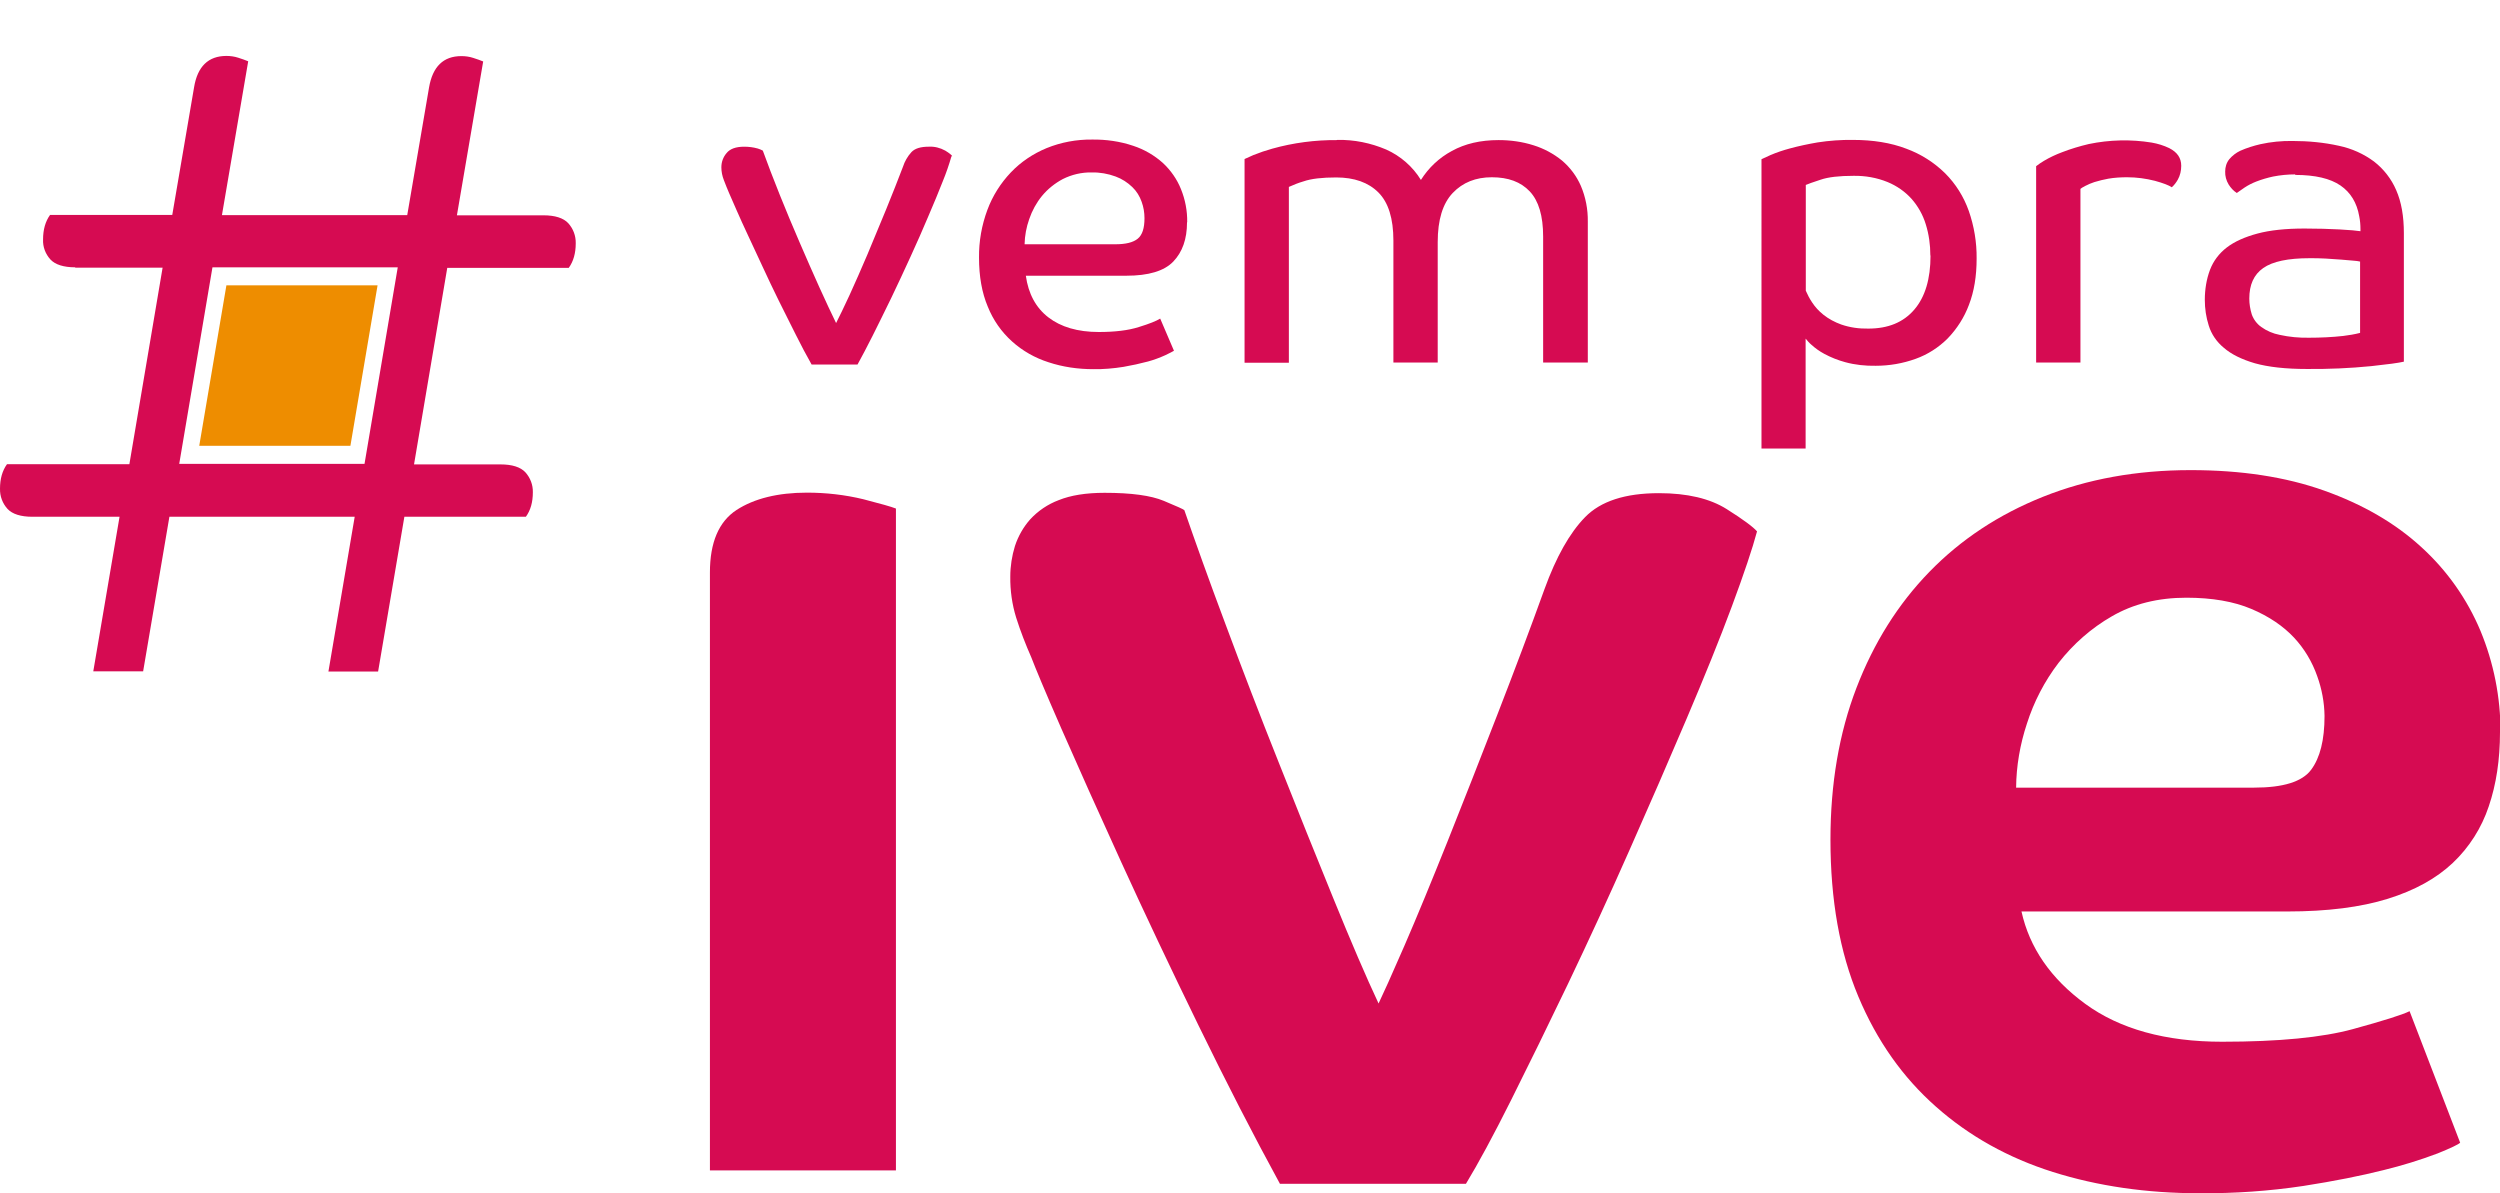
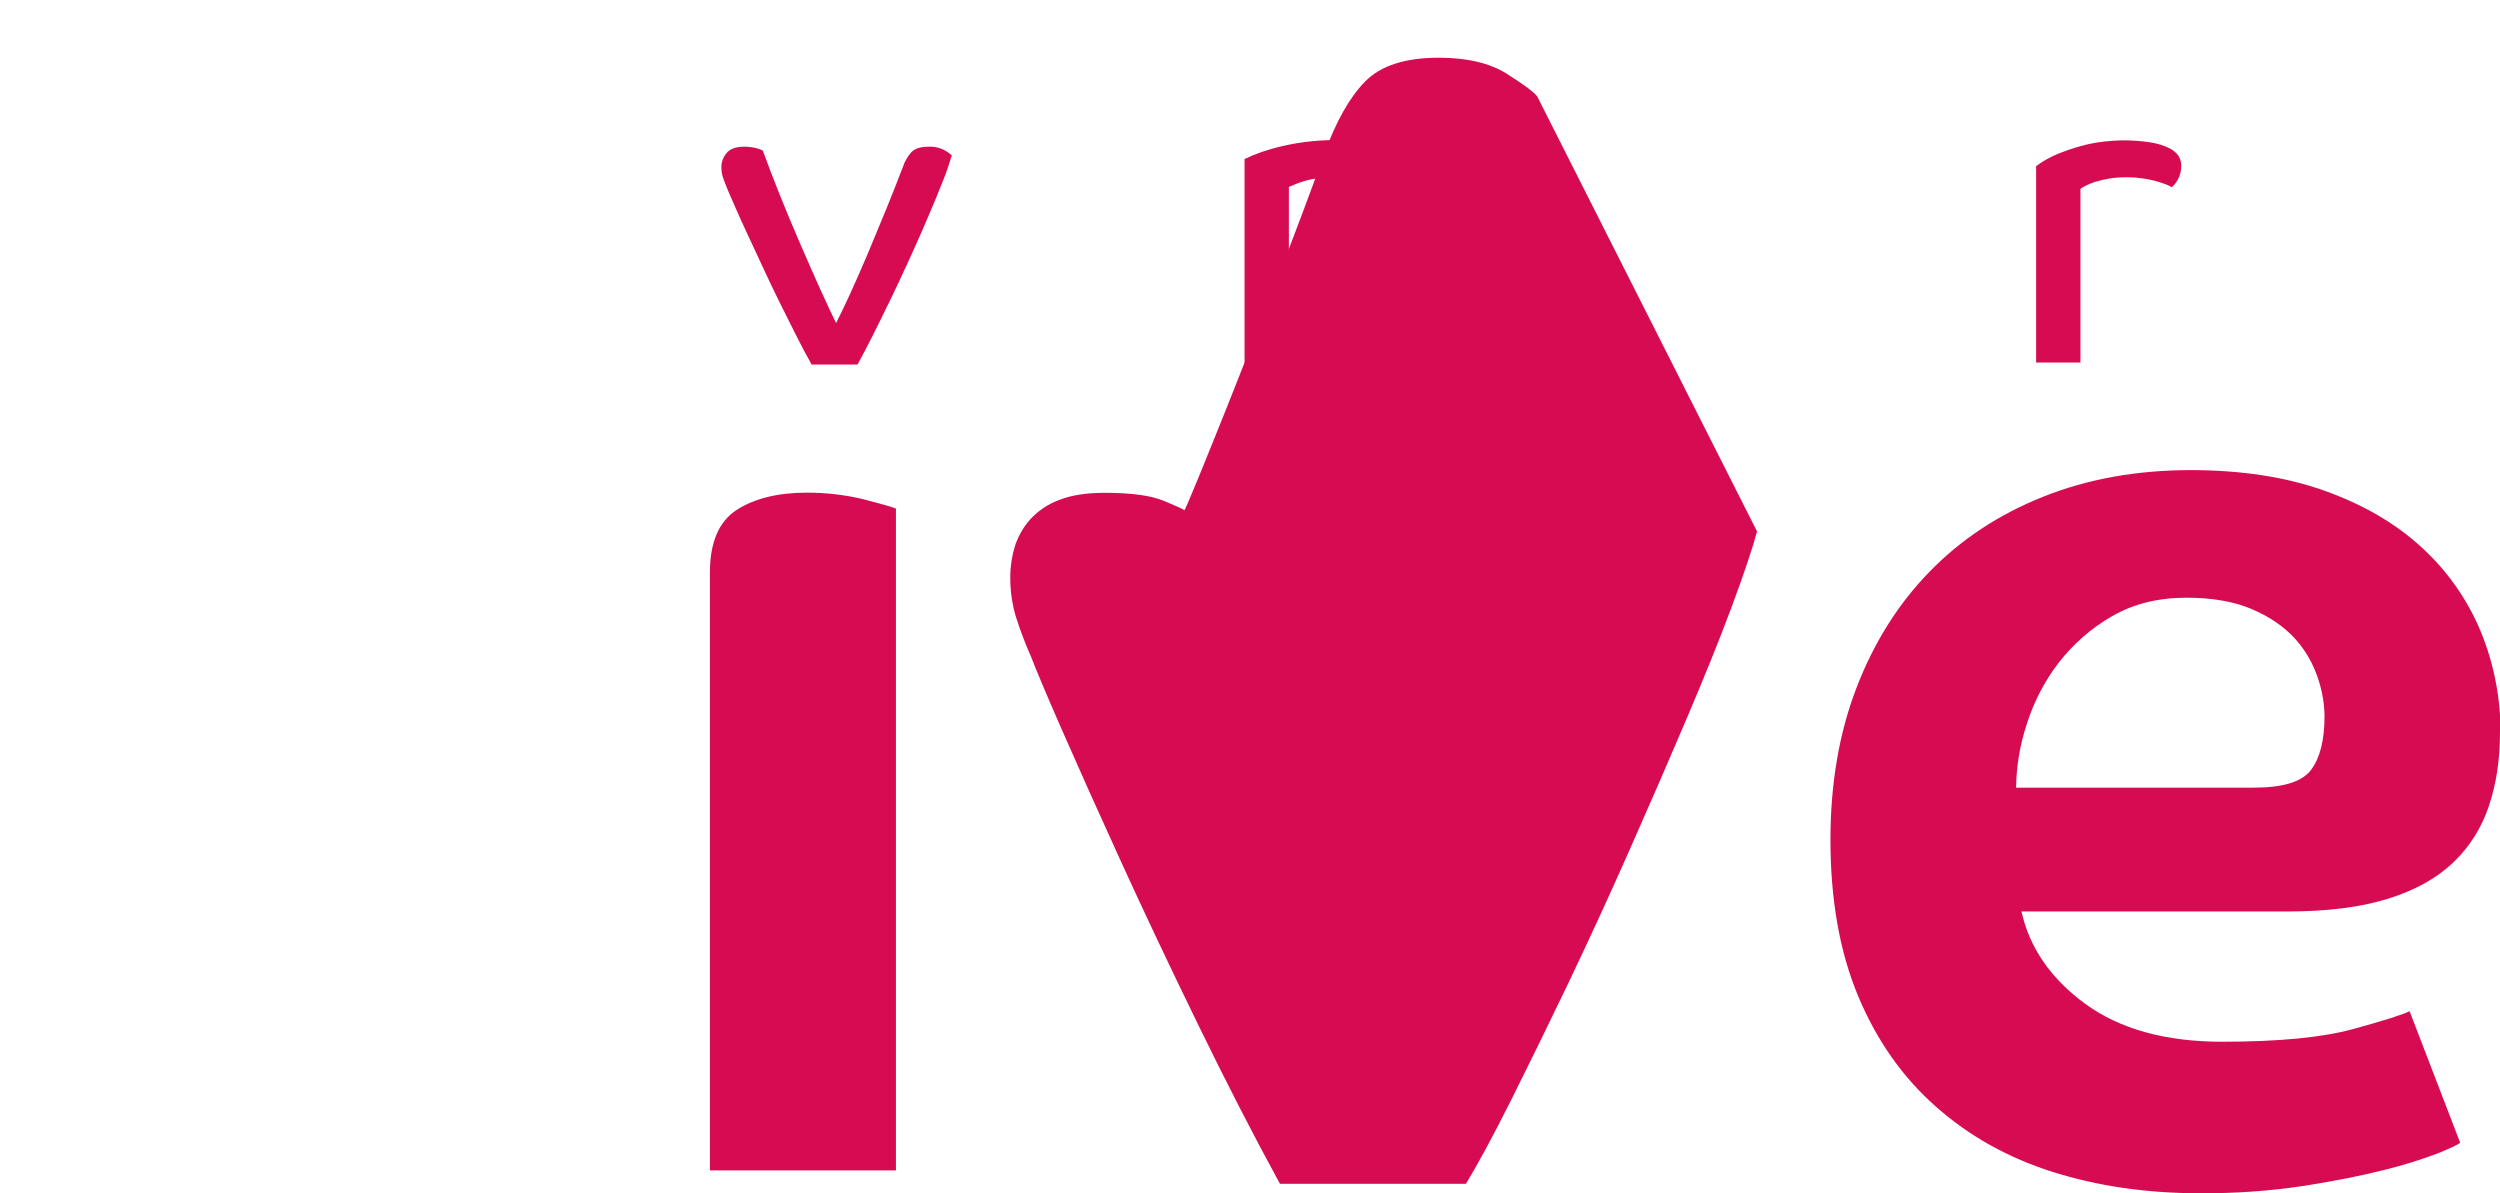
<svg xmlns="http://www.w3.org/2000/svg" id="Camada_1" version="1.1" viewBox="0 0 1399.1 667.7">
  <defs>
    <style>
      .st0 {
        fill: #ee8d00;
      }

      .st1 {
        fill: #d60b52;
      }
    </style>
  </defs>
  <path class="st1" d="M397.3,320.4c0-16.9,5-28.5,14.9-35,9.9-6.4,23.1-9.7,39.4-9.7,10.7,0,21.3,1.2,31.6,3.7,9.7,2.5,15.7,4.2,18.2,5.2v370.4h-104.1v-334.7Z" />
-   <path class="st1" d="M983.3,297.4c-2.5,9.4-7.2,23.4-14.1,42s-15.4,39.5-25.3,62.8c-9.9,23.3-20.6,47.9-32,73.6-11.4,25.8-22.8,50.5-34.2,74.4-11.4,23.8-22.1,45.6-32,65.4-9.9,19.8-18.4,35.5-25.3,46.9h-104.1c-14.9-27.3-30.1-56.9-45.7-88.9-15.6-32-30-62.4-43.1-91.1-13.1-28.7-24.3-53.7-33.5-74.7s-14.7-34.3-16.8-39.8c-3.2-7.3-6.1-14.7-8.5-22.3-2.3-7.4-3.4-15.2-3.3-23,0-5.8.9-11.6,2.6-17.1,1.8-5.5,4.7-10.6,8.5-14.9,4.4-4.8,9.9-8.5,16-10.8,6.7-2.7,15.2-4.1,25.7-4.1,14.9,0,25.9,1.5,33.1,4.5s11,4.7,11.5,5.2c6,17.3,13.6,38.7,23.1,64,9.4,25.3,19.3,51.1,29.8,77.4,10.4,26.3,20.6,51.6,30.5,75.9,9.9,24.3,18.3,43.9,25.3,58.8,2.4-5,7.3-15.8,14.5-32.4s15.2-36.1,24.1-58.3c8.9-22.3,18.2-46,27.9-71,9.7-25,18.5-48.4,26.4-70.3,6.5-17.9,14-31.3,22.7-40.2s22.4-13.4,41.3-13.4c15.9,0,28.5,3,37.9,8.9s15.1,10.2,17.1,12.6Z" />
+   <path class="st1" d="M983.3,297.4c-2.5,9.4-7.2,23.4-14.1,42s-15.4,39.5-25.3,62.8c-9.9,23.3-20.6,47.9-32,73.6-11.4,25.8-22.8,50.5-34.2,74.4-11.4,23.8-22.1,45.6-32,65.4-9.9,19.8-18.4,35.5-25.3,46.9h-104.1c-14.9-27.3-30.1-56.9-45.7-88.9-15.6-32-30-62.4-43.1-91.1-13.1-28.7-24.3-53.7-33.5-74.7s-14.7-34.3-16.8-39.8c-3.2-7.3-6.1-14.7-8.5-22.3-2.3-7.4-3.4-15.2-3.3-23,0-5.8.9-11.6,2.6-17.1,1.8-5.5,4.7-10.6,8.5-14.9,4.4-4.8,9.9-8.5,16-10.8,6.7-2.7,15.2-4.1,25.7-4.1,14.9,0,25.9,1.5,33.1,4.5s11,4.7,11.5,5.2s15.2-36.1,24.1-58.3c8.9-22.3,18.2-46,27.9-71,9.7-25,18.5-48.4,26.4-70.3,6.5-17.9,14-31.3,22.7-40.2s22.4-13.4,41.3-13.4c15.9,0,28.5,3,37.9,8.9s15.1,10.2,17.1,12.6Z" />
  <path class="st1" d="M1399.1,409.7c0,15.4-2.1,29.3-6.3,41.6-4,12-10.9,22.9-20.1,31.6-9.2,8.7-21.3,15.4-36.4,20.1-15.1,4.7-33.8,7.1-56.2,7.1h-148.8c4.5,20.3,16.4,37.6,35.7,51.7,19.3,14.1,44.9,21.2,76.6,21.2s56.2-2.4,73.3-7.1,27.6-8,31.6-10l28.3,73.6c-1,1-5.2,3-12.6,6-9.8,3.7-19.9,6.8-30.1,9.3-12.7,3.2-27.7,6.2-45,8.9-19.2,2.9-38.6,4.2-58,4.1-29.7,0-57.1-4-82.2-11.9-25-7.9-46.9-20.1-65.4-36.5-18.6-16.4-33.1-36.9-43.5-61.7s-15.6-54-15.6-87.8c0-31.2,4.8-59.5,14.5-84.8,9.7-25.3,23.3-47,40.9-65.1,17.6-18.1,38.8-32.1,63.6-42,24.8-9.9,52.3-14.9,82.6-14.9,28.3,0,53.2,3.8,74.8,11.5,21.6,7.7,39.7,18.2,54.3,31.6,14.3,13,25.6,29,33.1,46.9,7.4,17.9,11.2,37.1,11.2,56.5ZM1300.9,400.7c-.1-7.6-1.5-15.1-4.1-22.3-2.8-8-7.2-15.4-13-21.6-6-6.4-13.9-11.8-23.8-16-9.9-4.2-22.1-6.3-36.4-6.3-15.9,0-29.8,3.5-41.7,10.4-11.5,6.6-21.6,15.5-29.8,26-7.9,10.3-13.9,21.9-17.8,34.2-3.8,11.5-5.9,23.6-6,35.7h133.1c16.4,0,27-3.3,32-10,5-6.7,7.5-16.7,7.5-30.1h0Z" />
-   <path class="st1" d="M42.1,149.6c-6.5,0-11.2-1.5-13.9-4.4-2.8-3.1-4.3-7.1-4.1-11.2,0-5.5,1.3-10.1,3.9-13.7h68.4l12.2-71.4c1.9-11.7,8-17.6,18.1-17.6,2.2,0,4.5.3,6.6,1,2.1.7,4,1.3,5.6,2l-14.7,86.1h103.7l12.2-71.4c2-11.7,8-17.6,18.1-17.6,2.2,0,4.5.3,6.6,1,2.1.7,4,1.3,5.6,2l-14.7,86.1h48.4c6.5,0,11.2,1.5,13.9,4.4,2.8,3.1,4.3,7.1,4.2,11.3,0,5.5-1.3,10.1-3.9,13.7h-68l-18.6,110h48.4c6.5,0,11.2,1.5,13.9,4.4,2.8,3.1,4.3,7.1,4.2,11.2,0,5.6-1.3,10.1-3.9,13.7h-68l-14.7,86.6h-27.8l14.7-86.6h-103.7l-14.7,86.5h-27.9l14.7-86.5H18.1c-6.5,0-11.2-1.5-13.9-4.4-2.8-3.1-4.3-7.1-4.2-11.3,0-5.5,1.3-10.1,3.9-13.7h68.5l18.6-110h-48.9ZM100.3,259.6h103.7l18.6-110h-103.7l-18.6,110Z" />
  <path class="st1" d="M532.5,87.4c-1.4,4.8-3,9.5-4.9,14.1-2.3,5.9-5,12.4-8.1,19.6-3,7.2-6.4,14.8-10,22.7-3.6,7.9-7.2,15.6-10.8,23.1-3.6,7.5-7.1,14.4-10.3,20.9-3.3,6.5-6.1,11.9-8.5,16.2h-25.7c-2.9-5.1-5.9-10.8-9-17-3.1-6.2-6.2-12.5-9.4-18.8-3.1-6.3-6.1-12.6-9-18.9l-8.1-17.4c-2.5-5.4-4.7-10.1-6.5-14.3-1.8-4.2-3.2-7.4-4.2-9.6-1-2.2-1.9-4.7-2.9-7.2-.9-2.3-1.4-4.7-1.4-7.2,0-2.9,1-5.7,2.9-7.9,1.9-2.4,5.2-3.6,9.9-3.6,2.5,0,5,.3,7.5,1,1,.3,2,.7,2.9,1.2,2.7,7.5,5.9,15.8,9.5,24.8,3.6,9,7.3,17.8,11.1,26.6,3.8,8.7,7.4,17.1,11,25s6.7,14.6,9.4,20.1c1.9-3.7,4.4-8.9,7.6-15.8,3.1-6.8,6.4-14.3,9.9-22.5,3.4-8.2,6.9-16.6,10.5-25.3,3.5-8.7,6.7-16.6,9.4-23.8,1-3.1,2.6-5.9,4.8-8.3,1.9-2,5.1-3,9.6-3,3.2-.2,6.4.6,9.3,2.2,2.3,1.4,3.6,2.5,3.9,3.1Z" />
-   <path class="st1" d="M664.3,124.5c0,9.3-2.6,16.6-7.7,21.9-5.1,5.3-13.9,7.9-26.2,7.9h-56.3c1.4,10.1,5.6,17.9,12.6,23.3s16.4,8.2,28.2,8.2c9.1,0,16.6-.9,22.5-2.8,5.9-1.8,9.8-3.4,11.9-4.7l7.7,18c-.8.5-2.4,1.3-4.9,2.5-3.1,1.4-6.3,2.6-9.6,3.5-4.5,1.2-9.1,2.2-13.7,3-5.6.9-11.3,1.4-17,1.3-8.5,0-17-1.2-25.1-3.9-7.5-2.4-14.4-6.3-20.3-11.6-6-5.4-10.6-12-13.6-19.5-3.3-7.8-4.9-17-4.9-27.4-.1-9.2,1.5-18.2,4.7-26.8,2.9-7.8,7.4-14.9,13.1-20.9,5.6-5.9,12.5-10.5,20-13.6,8.1-3.3,16.8-4.9,25.5-4.8,7.8-.1,15.6,1,23,3.5,6.1,2,11.8,5.3,16.6,9.6,4.4,4.1,7.9,9.1,10.1,14.6,2.4,5.9,3.6,12.2,3.5,18.5ZM640.5,122.1c0-3.1-.5-6.2-1.6-9.2-1.1-3.1-2.8-5.9-5.2-8.2-2.7-2.6-5.8-4.6-9.3-5.9-4.3-1.6-8.9-2.4-13.5-2.3-5.6-.1-11.1,1.2-16.1,3.7-4.5,2.4-8.5,5.6-11.7,9.5-3.1,3.8-5.5,8.2-7.1,12.9-1.6,4.5-2.5,9.3-2.6,14.1h50.8c5.8,0,9.9-1,12.5-3.1,2.6-2.1,3.8-5.9,3.8-11.5h0Z" />
  <path class="st1" d="M748.3,78.3c9.5-.2,18.8,1.7,27.5,5.4,8,3.6,14.8,9.5,19.4,17,4.3-6.8,10.2-12.4,17.3-16.2,7.4-4.1,16.1-6.1,26.2-6.1,6.6,0,13.2.9,19.5,2.9,5.8,1.8,11.2,4.7,15.9,8.5,4.6,3.9,8.2,8.7,10.6,14.2,2.7,6.3,4,13.2,3.9,20v78.9h-25v-70.5c0-11.6-2.5-20-7.5-25.3s-12-7.9-21.2-7.9c-9,0-16.3,2.9-21.9,8.8-5.6,5.9-8.4,15-8.4,27.5v67.4h-24.8v-68.3c0-12.3-2.8-21.3-8.4-26.9-5.6-5.6-13.5-8.4-23.6-8.4-7.9,0-14,.7-18.3,2.2-2.8.8-5.5,1.9-8.2,3.1v98.4h-24.8v-114c.6-.3,2.3-1,4.9-2.2,3.5-1.4,7-2.6,10.6-3.6,11.8-3.3,24-4.9,36.2-4.8h0Z" />
-   <path class="st1" d="M985.8,89.1c.7-.3,2.3-1.1,5-2.3,3.5-1.5,7.1-2.7,10.8-3.7,5.1-1.4,10.4-2.5,15.6-3.4,6.5-1,13.2-1.5,19.8-1.4,11.2,0,21.2,1.6,29.8,4.9,8.2,3,15.6,7.7,21.8,13.8,5.9,5.9,10.4,13.1,13.2,21,3,8.6,4.5,17.6,4.4,26.7,0,9.8-1.4,18.4-4.3,25.9-2.6,7-6.7,13.4-11.9,18.8-5.1,5.1-11.2,9-17.9,11.4-7.2,2.6-14.7,3.9-22.4,3.9-5.7.1-11.5-.5-17-2-4.1-1.1-8.1-2.7-11.8-4.7-2.6-1.4-5-3.1-7.2-5.1-1.2-1-2.2-2.2-3.2-3.4v61.5h-24.7V89.1ZM1080.3,143c0-6-.8-11.9-2.6-17.6-1.6-5.2-4.3-10-7.9-14.1-3.7-4.1-8.3-7.3-13.4-9.4-6.1-2.5-12.6-3.6-19.1-3.5-8,0-14.2.7-18.5,2.2-4.3,1.4-7.1,2.4-8.2,2.9v59.2c1,2.3,2.1,4.4,3.5,6.5,1.7,2.6,3.8,4.9,6.3,6.9,3,2.4,6.4,4.2,10,5.5,4.9,1.7,10,2.4,15.2,2.3,11.1,0,19.6-3.5,25.7-10.6,6.1-7.1,9.1-17.2,9.1-30.3Z" />
  <path class="st1" d="M1190.5,99.2c-3.5,0-7.1.2-10.6.8-2.6.5-5.3,1.1-7.8,1.9-1.8.6-3.5,1.3-5.2,2.2-1.3.7-2.2,1.2-2.6,1.6v97.2h-24.8v-109.9c1.4-1.1,2.9-2.1,4.4-3,3.2-1.9,6.6-3.5,10.1-4.8,4.9-1.9,9.9-3.4,15-4.6,11.6-2.4,23.5-2.7,35.2-.8,3.4.6,6.7,1.6,9.8,3.1,4.5,2.3,6.7,5.5,6.7,9.9,0,2.7-.6,5.4-1.9,7.7-.9,1.6-2,3.1-3.4,4.3-1.6-1.1-4.7-2.3-9.4-3.6-5.1-1.3-10.3-2-15.6-2Z" />
-   <path class="st1" d="M1284.5,97.6c-4.2,0-8.3.4-12.4,1.2-3.2.7-6.3,1.6-9.4,2.8-2.3.9-4.5,2-6.6,3.4-1.8,1.2-3.2,2.2-4.3,3-1.9-1.2-3.4-2.9-4.6-4.8-1.3-2.2-2-4.7-1.9-7.2,0-2.5.7-4.9,2.3-6.9,1.7-2,3.8-3.6,6.1-4.7,3.6-1.6,7.4-2.8,11.3-3.7,5.9-1.3,11.9-1.9,18-1.8,8.7,0,17.5.8,26,2.7,7.1,1.5,13.8,4.5,19.6,8.8,5.4,4.2,9.7,9.7,12.4,16,2.9,6.6,4.3,14.6,4.3,24.1v71.9c-2.9.7-8.9,1.5-18.2,2.5-12,1.2-24,1.7-36,1.6-12,0-21.7-1.1-29.2-3.2-7.5-2.2-13.3-5.1-17.4-8.7-3.9-3.2-6.9-7.5-8.4-12.4-1.5-4.7-2.2-9.5-2.2-14.4,0-5.7.9-11.5,2.9-16.8,1.9-5,5.2-9.3,9.4-12.5,4.3-3.3,10.1-5.9,17.2-7.8s15.9-2.8,26.3-2.8c7.2,0,13.8.2,19.6.5,5.9.3,9.7.7,11.7,1v-1.2c0-2.4-.2-4.8-.7-7.2-1.3-7.5-4.8-13.3-10.5-17.2-5.7-3.9-14.1-5.9-25.3-5.9ZM1320.9,146.4c-1.2-.3-2.4-.4-3.6-.5l-7-.6c-2.7-.2-5.7-.4-8.8-.6s-6.1-.2-9-.2c-12,0-20.6,1.8-25.9,5.5s-7.8,9.4-7.8,17.1c0,3,.5,6,1.4,8.9,1,2.8,2.9,5.3,5.3,7,3.1,2.2,6.6,3.7,10.3,4.4,5.4,1.2,10.9,1.7,16.4,1.6,6.4,0,12.9-.3,19.2-1,3.2-.4,6.3-.9,9.4-1.7v-39.9Z" />
-   <polygon class="st0" points="111.5 249.5 196.1 249.5 211.3 159.7 126.7 159.7 111.5 249.5" />
</svg>